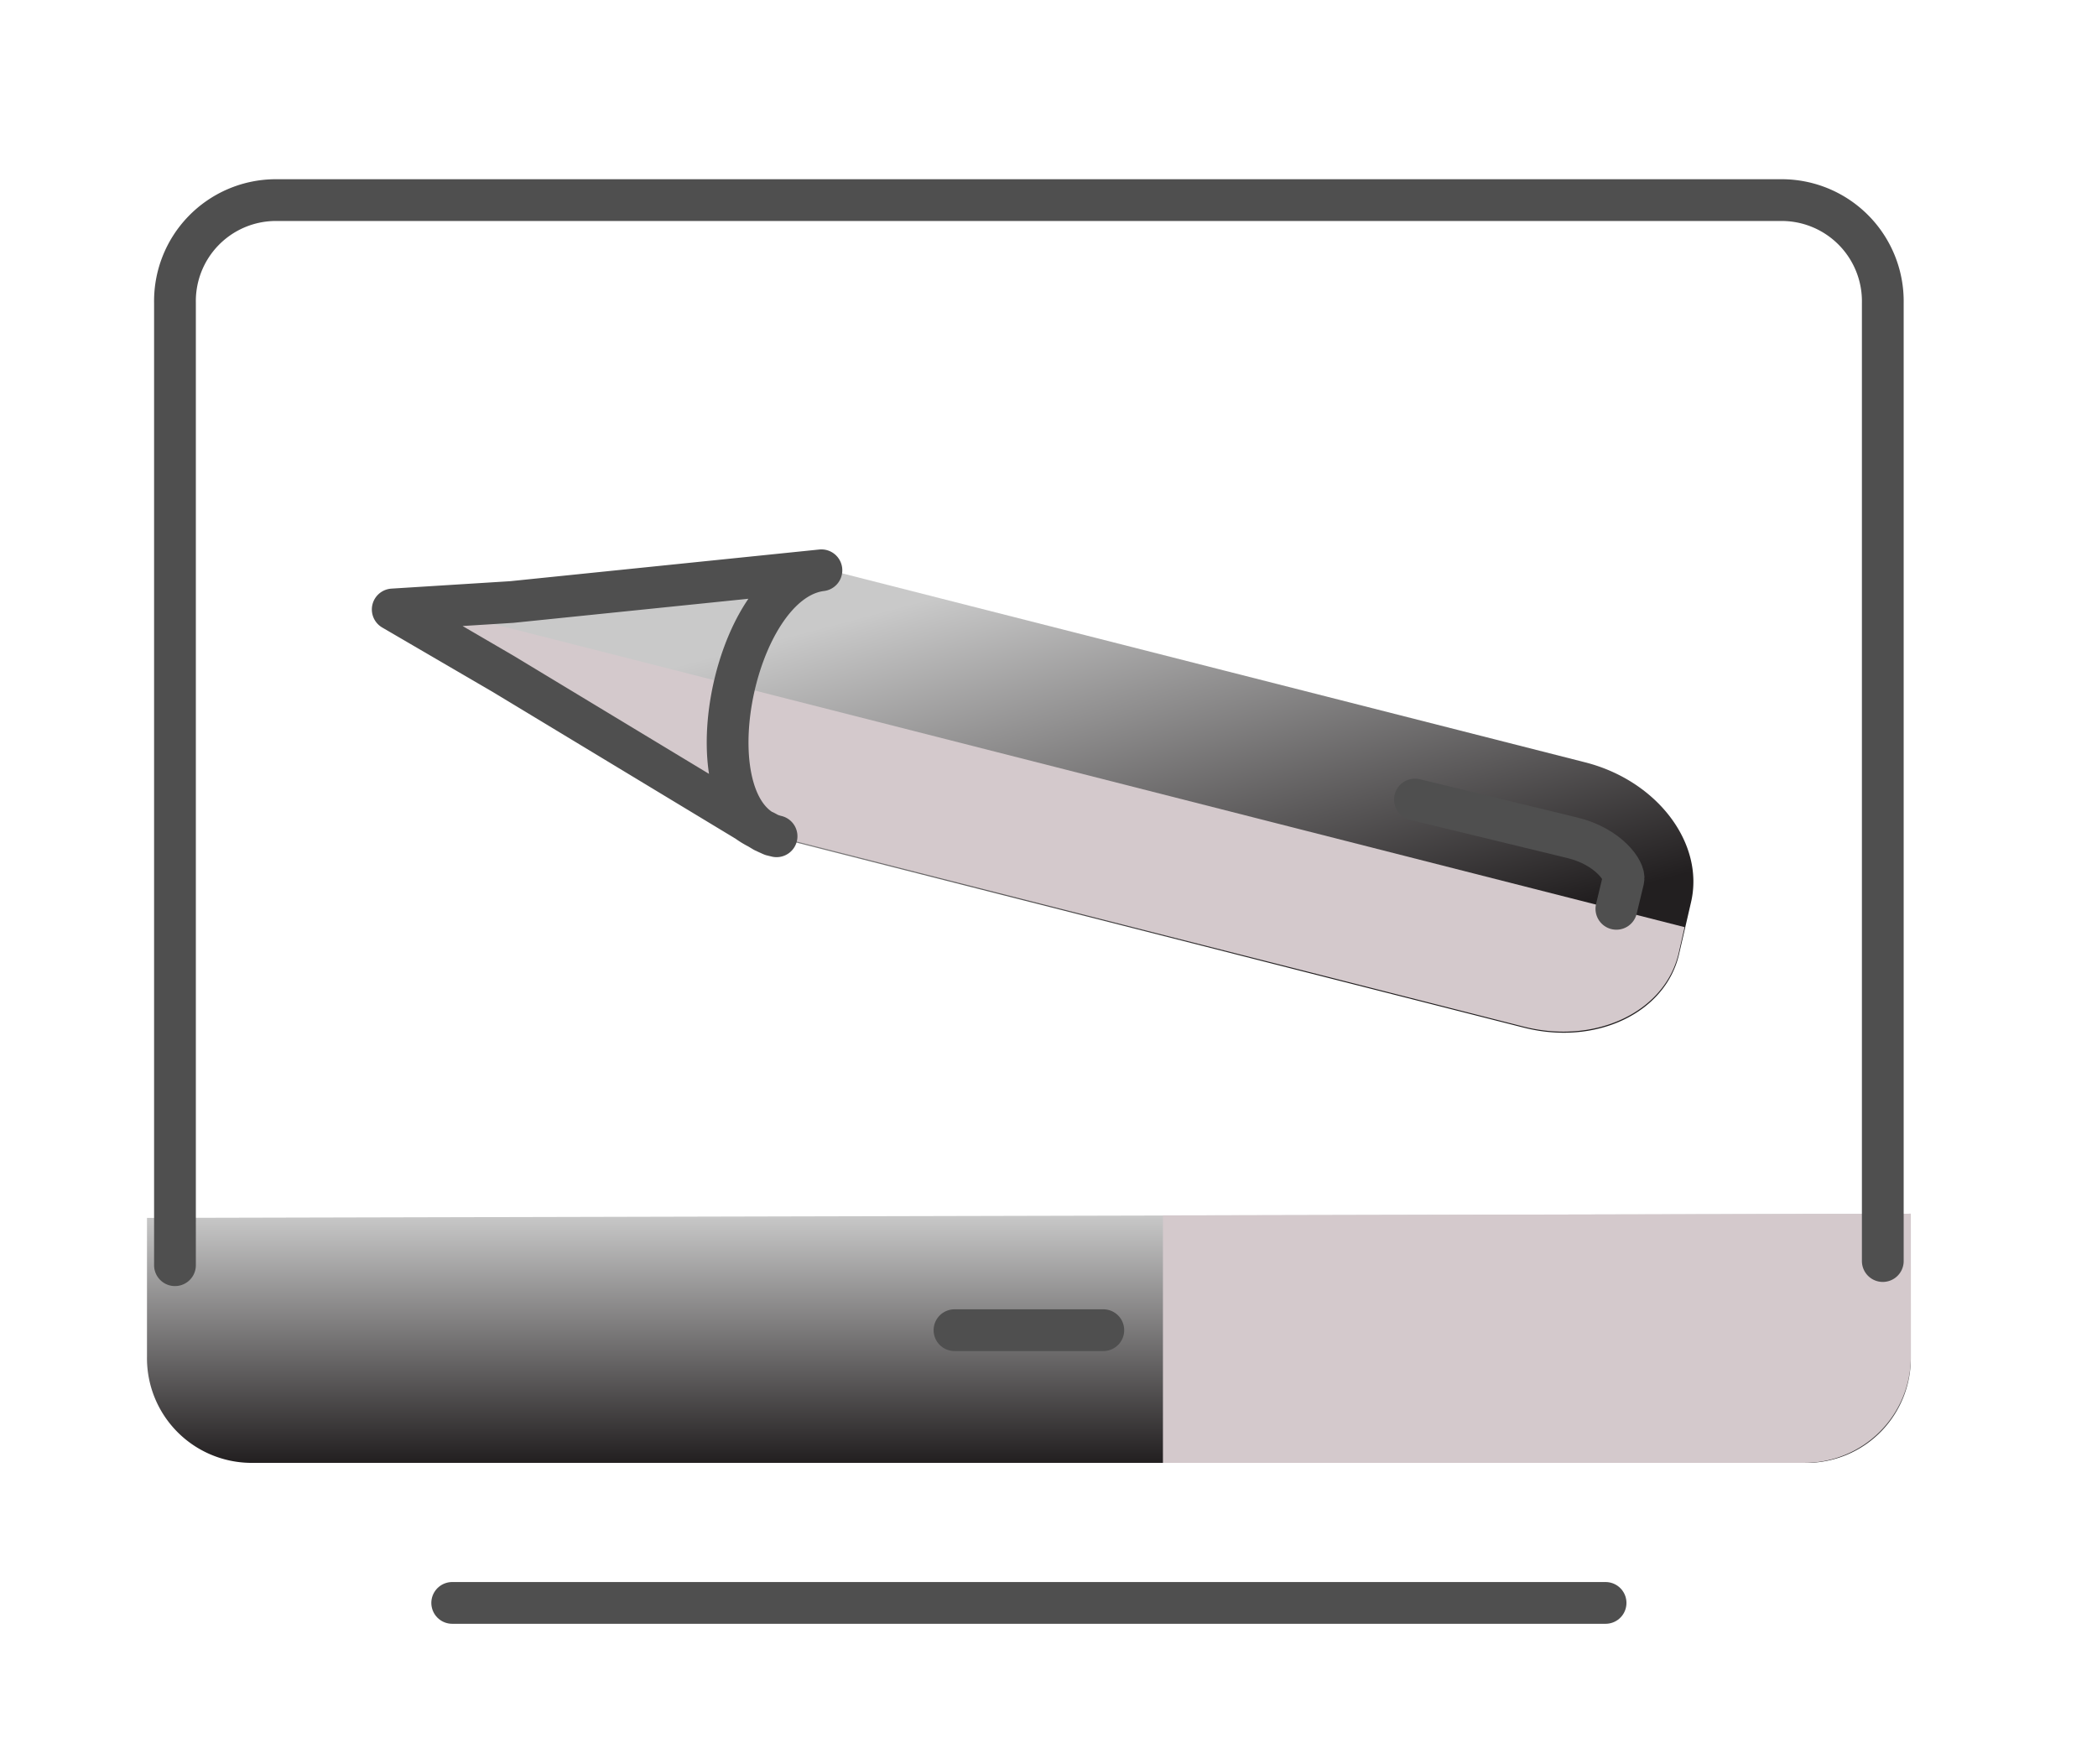
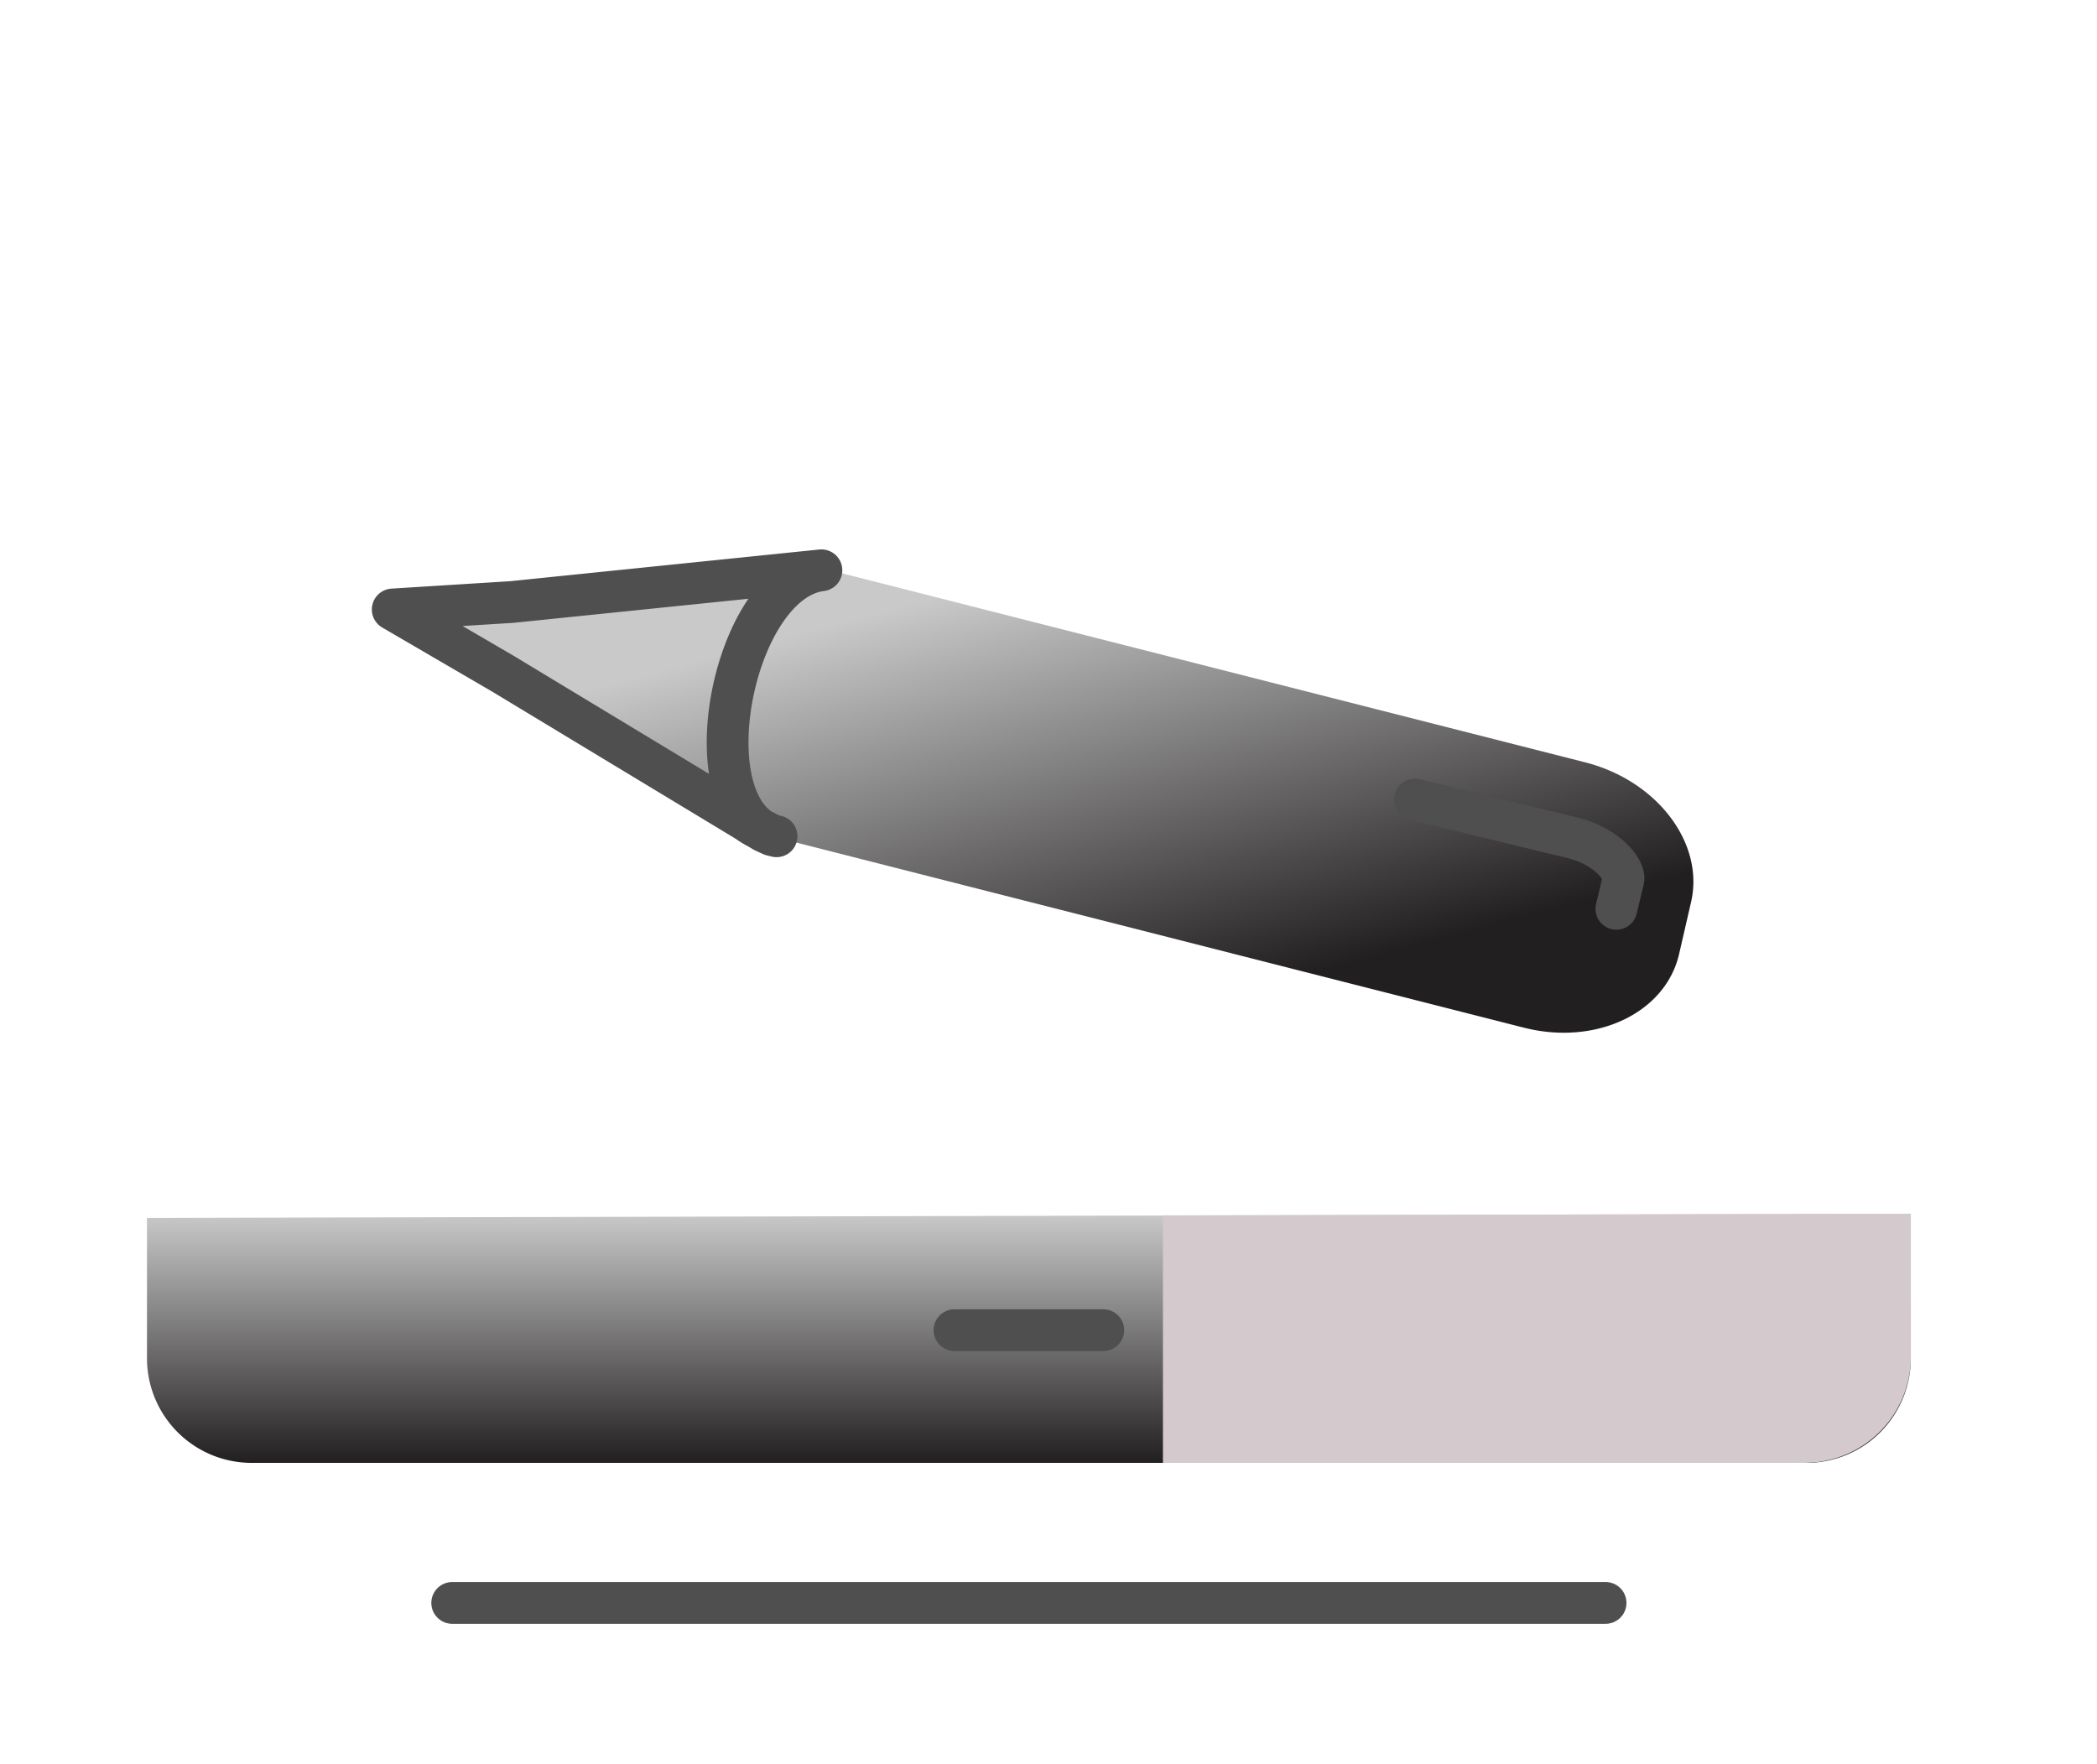
<svg xmlns="http://www.w3.org/2000/svg" xmlns:xlink="http://www.w3.org/1999/xlink" width="107" height="90" viewBox="0 0 107 90">
  <defs>
    <clipPath id="clip-path">
      <rect id="Rectangle_122" data-name="Rectangle 122" width="107" height="90" transform="translate(991 1275)" fill="none" stroke="#707070" stroke-width="1" />
    </clipPath>
    <linearGradient id="linear-gradient" x1="0.5" x2="0.5" y2="1" gradientUnits="objectBoundingBox">
      <stop offset="0" stop-color="#c9c9c9" />
      <stop offset="1" stop-color="#221f20" />
    </linearGradient>
    <linearGradient id="linear-gradient-2" x2="0.974" y2="0.651" xlink:href="#linear-gradient" />
  </defs>
  <g id="icon_SEO_Copy" data-name="icon SEO Copy" transform="translate(-991 -1275)" clip-path="url(#clip-path)">
    <g id="Group_127" data-name="Group 127" transform="translate(876.771 793.234)">
      <g id="Group_126" data-name="Group 126" transform="translate(121.729 491.977)">
        <g id="Group_125" data-name="Group 125">
          <g id="Group_124" data-name="Group 124">
            <g id="Group_123" data-name="Group 123">
              <g id="Group_122" data-name="Group 122">
                <path id="Path_71" data-name="Path 71" d="M121.729,525.557v7.083a5.341,5.341,0,0,0,5.232,5.415H206.5a5.323,5.323,0,0,0,5.229-5.412v-7.3Z" transform="translate(-121.729 -473.624)" fill="url(#linear-gradient)" />
                <path id="Path_72" data-name="Path 72" d="M155.564,525.428v12.627h32.749a5.412,5.412,0,0,0,5.412-5.412v-7.3Z" transform="translate(-103.725 -473.624)" fill="#d4c9cc" />
-                 <path id="Path_73" data-name="Path 73" d="M209.749,546.111V497.228a5.162,5.162,0,0,0-5.068-5.251H127.666a5.153,5.153,0,0,0-5.059,5.241v49.105" transform="translate(-121.179 -491.977)" fill="none" stroke="#4f4f4f" stroke-linecap="round" stroke-linejoin="round" stroke-width="2.131" />
                <line id="Line_9" data-name="Line 9" x2="7.594" transform="translate(41.203 57.662)" fill="none" stroke="#4f4f4f" stroke-linecap="round" stroke-linejoin="round" stroke-width="2.131" />
                <line id="Line_10" data-name="Line 10" x2="58.851" transform="translate(15.574 71.578)" fill="none" stroke="#4f4f4f" stroke-linecap="round" stroke-linejoin="round" stroke-width="2.131" />
              </g>
            </g>
          </g>
        </g>
      </g>
      <path id="Path_74" data-name="Path 74" d="M150.785,504.072l-15.542,1.668-5.8.38,5.381,3.286,11.882,7.522a3.977,3.977,0,0,0,.548.351l.273.171.012-.015c.13.068.217.132.376.2l39.241,9.984c3.677.936,7.226-.74,7.924-3.751l.61-2.648c.7-3-1.718-6.2-5.4-7.138L151.046,504.1a2.141,2.141,0,0,0-.251.016Z" transform="translate(4.824 6.583)" fill="url(#linear-gradient-2)" />
-       <path id="Path_75" data-name="Path 75" d="M187.14,526.862c3.676.936,7.223-.74,7.921-3.751l.3-1.323-64.838-16.5-1.083.072,5.379,3.286,11.878,7.522a3.833,3.833,0,0,0,.548.349l.273.172.012-.015c.13.068.217.132.375.2Z" transform="translate(4.824 7.285)" fill="#d4c9cc" />
      <path id="Path_76" data-name="Path 76" d="M163.118,511.511l8.03,1.95c1.837.445,2.713,1.7,2.607,2.132l-.359,1.494" transform="translate(23.309 11.052)" fill="none" stroke="#4f4f4f" stroke-linecap="round" stroke-linejoin="round" stroke-width="2.131" />
      <path id="Path_77" data-name="Path 77" d="M151.318,504.1l-15.8,1.619-6.074.38,5.636,3.286,12.446,7.522a4.194,4.194,0,0,0,.574.351l.286.171.013-.015c.137.068.228.132.393.2l.237.058C144.479,516.573,146.69,504.679,151.318,504.1Z" transform="translate(4.824 6.765)" fill="none" stroke="#4f4f4f" stroke-linecap="round" stroke-linejoin="round" stroke-width="2.131" />
    </g>
  </g>
</svg>